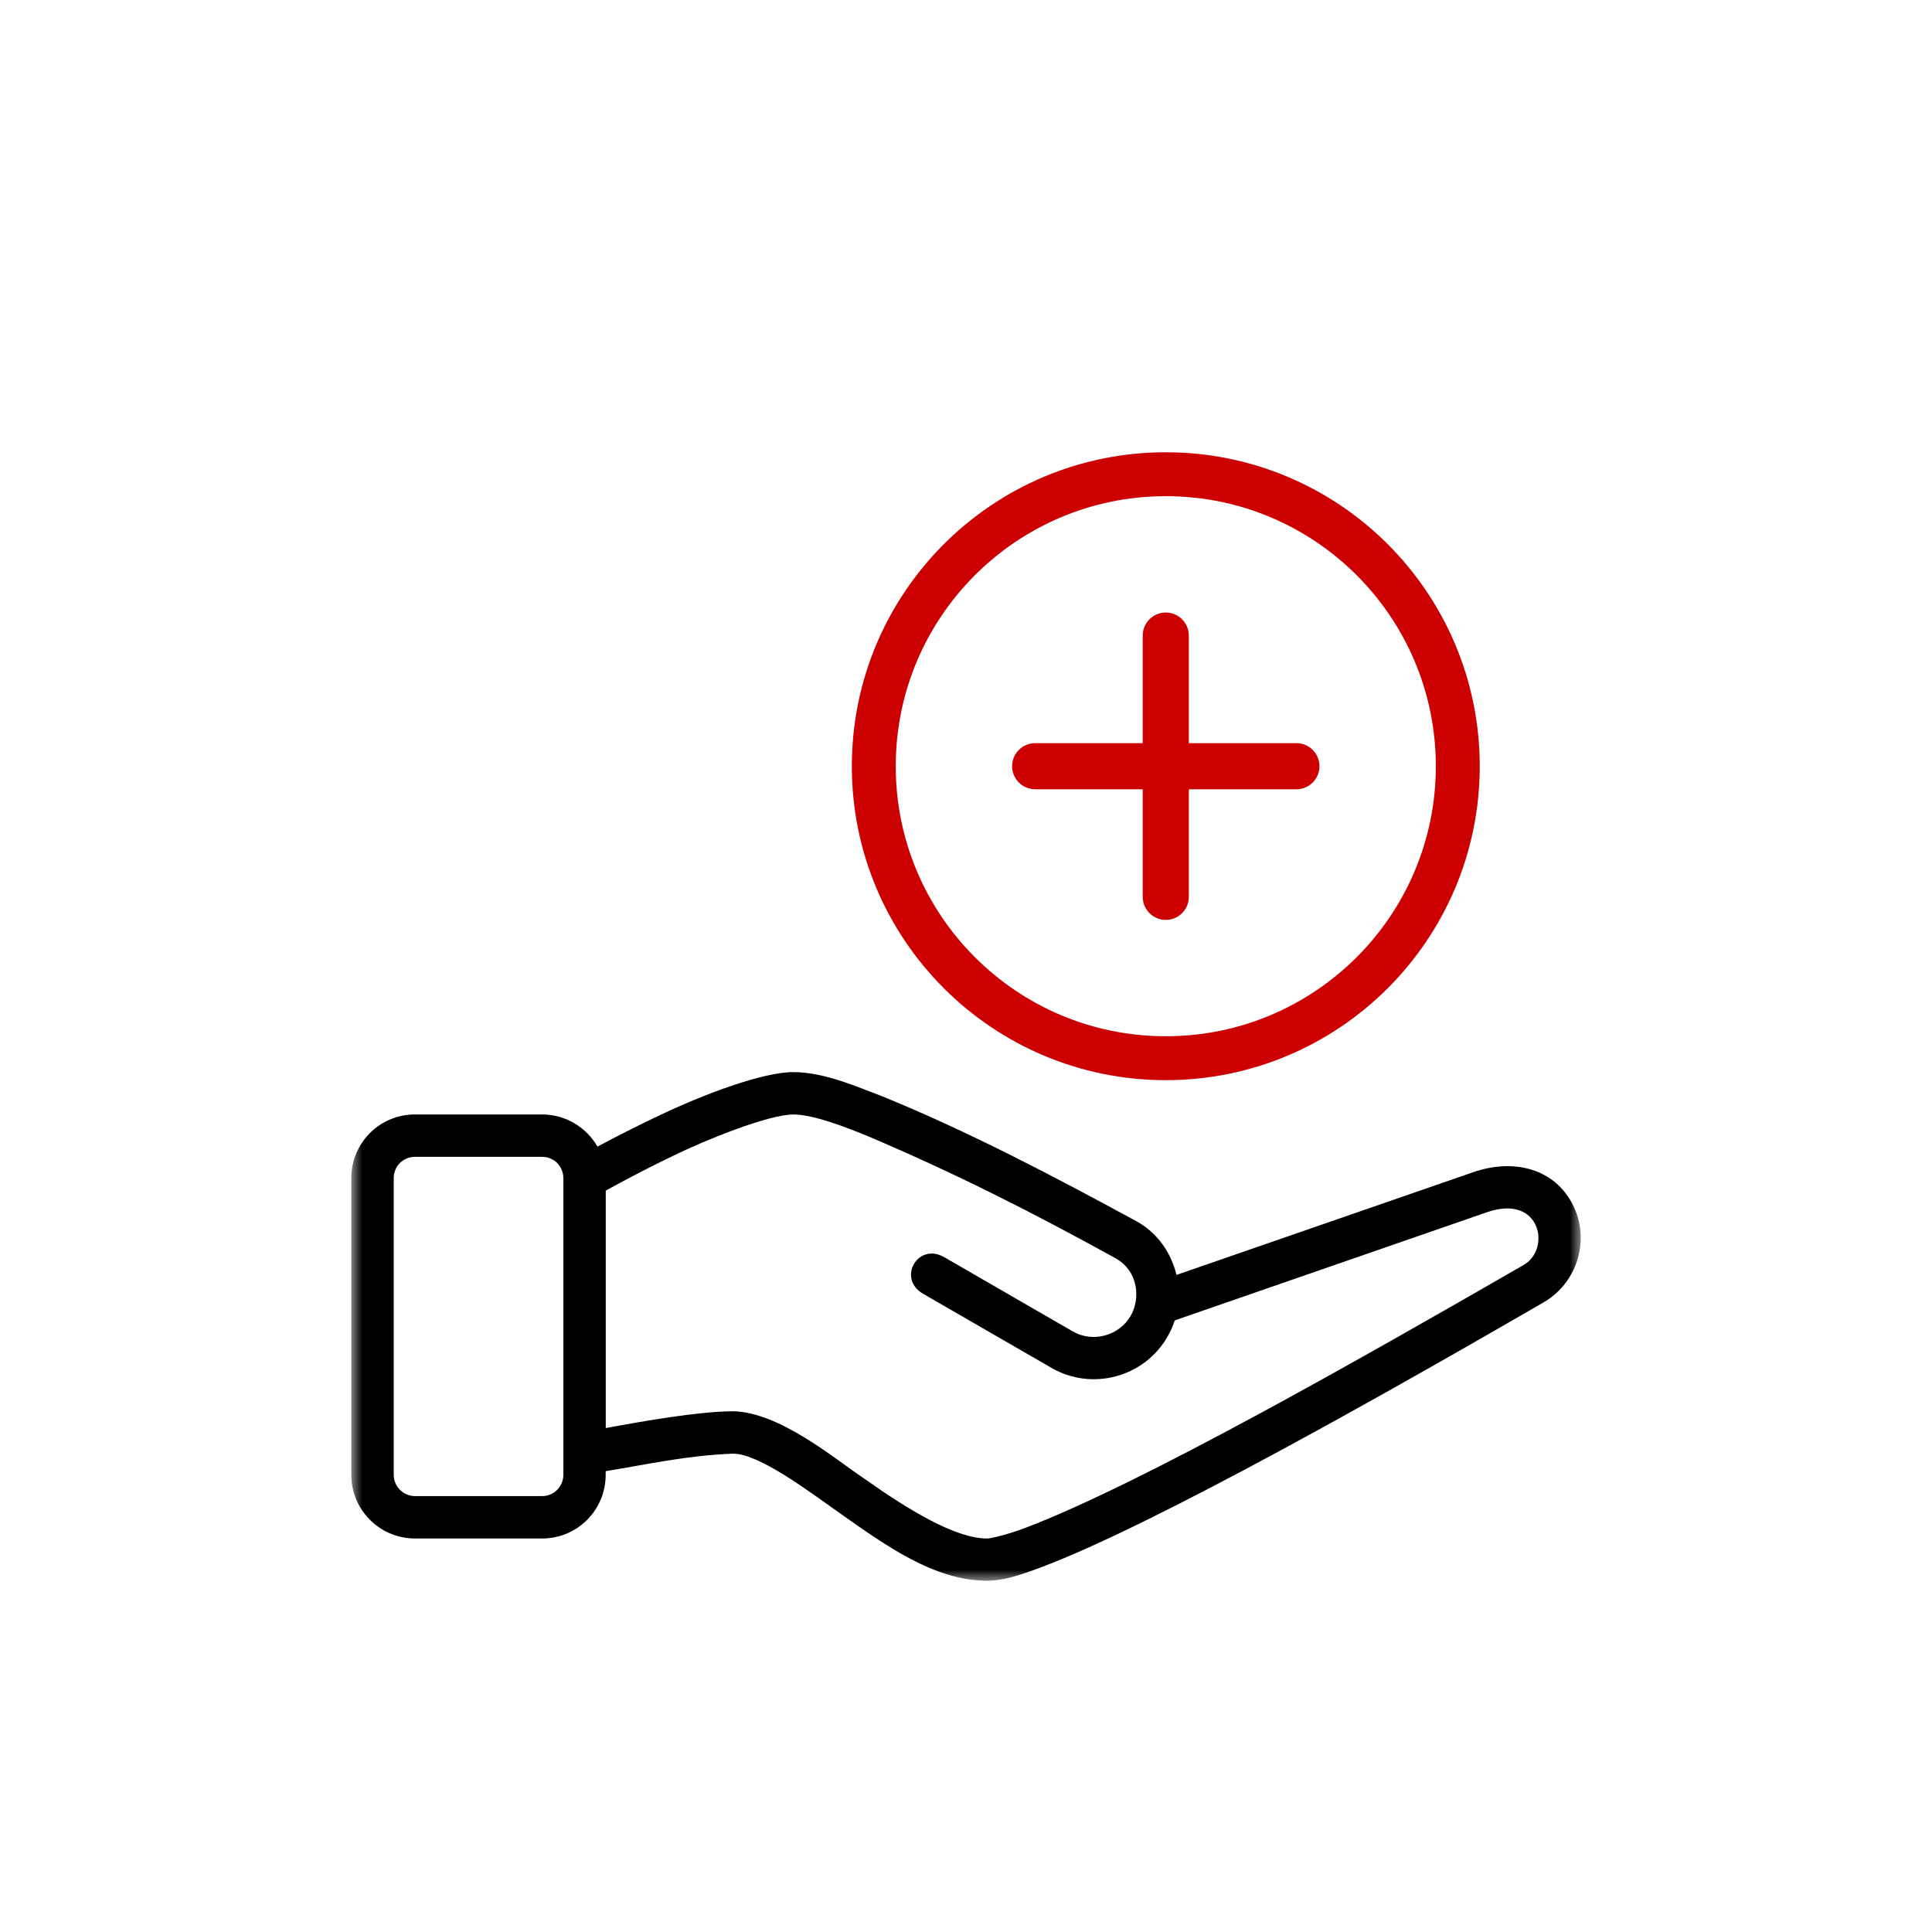
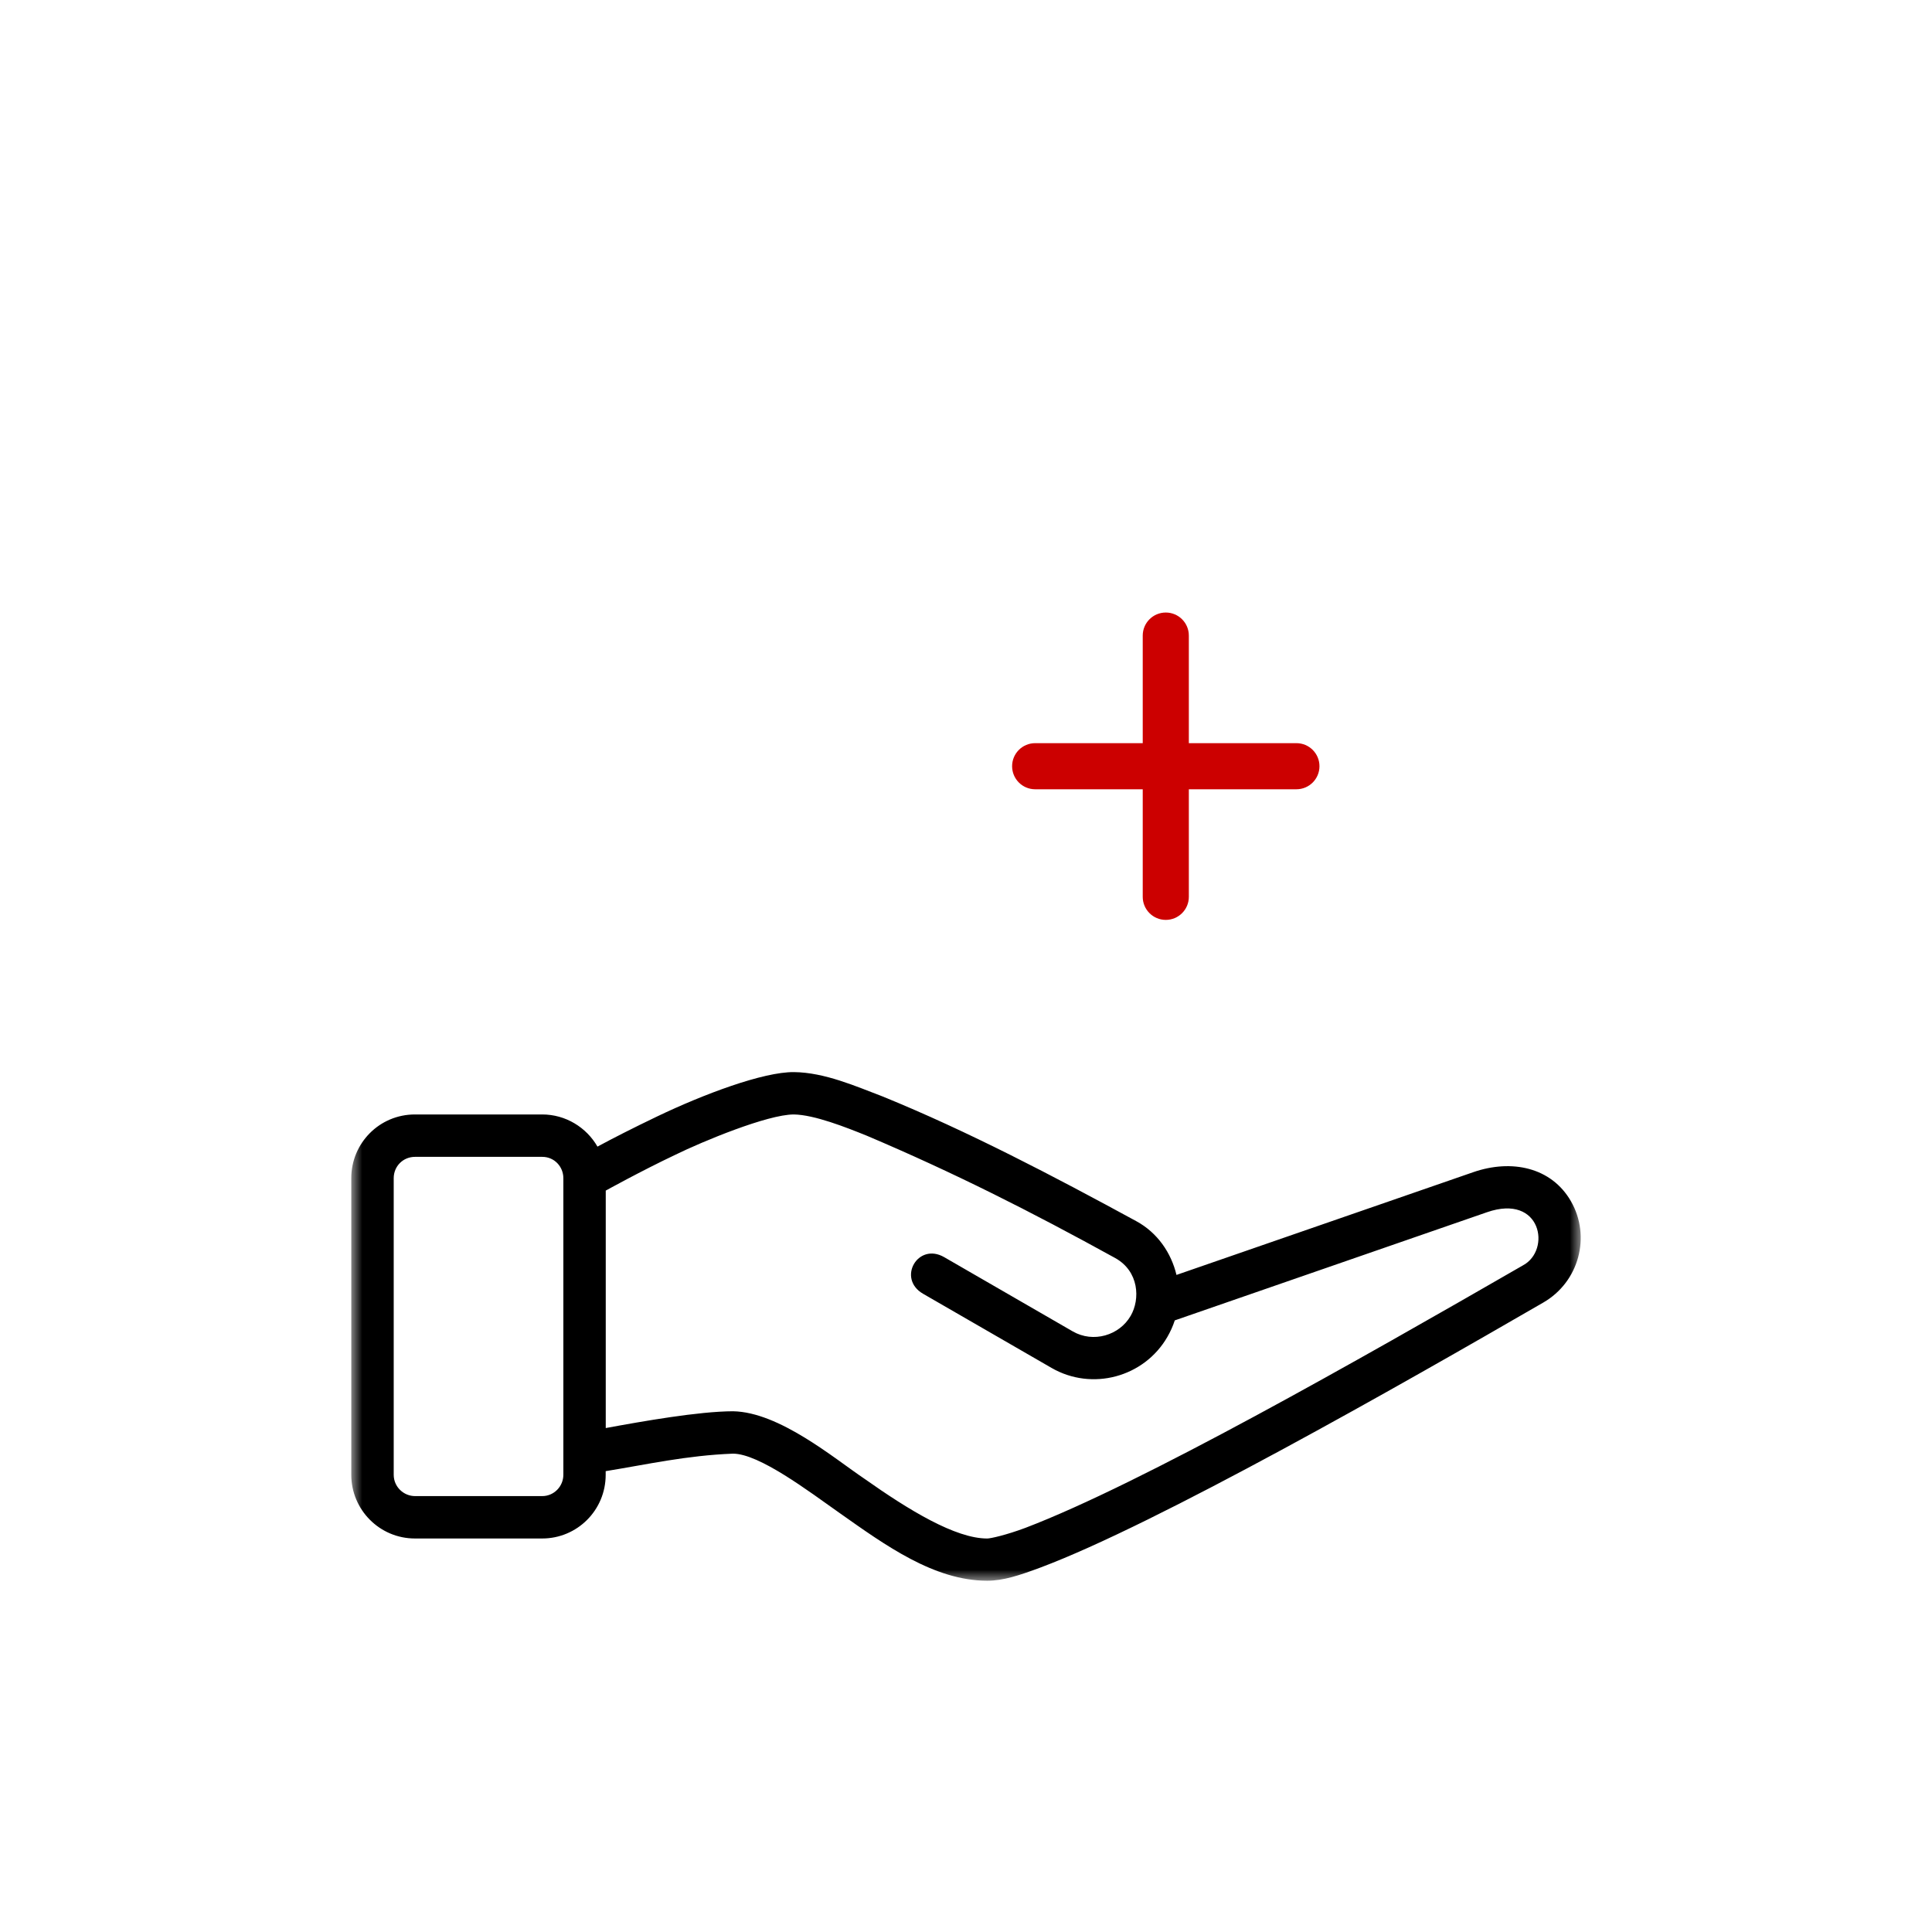
<svg xmlns="http://www.w3.org/2000/svg" width="88" height="88" viewBox="0 0 88 88" fill="none">
  <mask id="mask0_4077_2183" style="mask-type:luminance" maskUnits="userSpaceOnUse" x="16" y="16" width="56" height="56">
    <path d="M72 16H16V72H72V16Z" fill="white" />
  </mask>
  <g mask="url(#mask0_4077_2183)">
    <path d="M29.93 50.854C28.822 51.385 27.904 51.853 27.214 52.227C26.712 51.353 25.766 50.762 24.697 50.762H18.901C17.277 50.762 16 52.075 16 53.663V67.175C16 68.763 17.287 70.076 18.901 70.076H24.697C26.285 70.076 27.588 68.792 27.588 67.175V67.009C29.471 66.704 31.269 66.294 33.384 66.212C34.576 66.212 36.809 67.904 38.259 68.927C40.326 70.385 42.551 72 44.965 72C45.692 72 46.42 71.761 47.384 71.402C52.665 69.427 63.79 63.094 70.297 59.328C71.922 58.389 72.479 56.316 71.552 54.711C70.662 53.168 68.851 52.784 67.099 53.393L53.587 58.071C53.348 57.069 52.725 56.149 51.757 55.623C47.994 53.574 44.07 51.517 40.206 49.944C38.991 49.483 37.565 48.848 36.165 48.833C34.765 48.819 32.047 49.84 29.93 50.854ZM36.157 50.762C37.093 50.776 38.53 51.346 39.486 51.732C43.444 53.412 46.922 55.167 50.789 57.298C51.885 57.902 51.94 59.176 51.501 59.934C50.987 60.825 49.797 61.184 48.858 60.641L43.007 57.262C41.807 56.569 40.847 58.239 42.046 58.93L47.897 62.307C49.737 63.369 52.109 62.734 53.171 60.897C53.311 60.656 53.427 60.397 53.509 60.142L67.731 55.215C70.21 54.356 70.666 56.946 69.365 57.638C61.812 61.99 51.984 67.578 46.708 69.591C45.829 69.92 45.119 70.077 44.967 70.077C43.519 70.077 41.41 68.793 39.372 67.354C37.992 66.425 35.498 64.317 33.386 64.281C31.825 64.286 29.28 64.735 27.591 65.046V54.23C27.591 54.23 29.206 53.335 30.755 52.601C32.005 51.988 34.962 50.762 36.157 50.762ZM18.904 52.693H24.699C25.252 52.693 25.66 53.142 25.66 53.663V67.175C25.66 67.701 25.235 68.145 24.699 68.145H18.904C18.387 68.145 17.933 67.725 17.933 67.175V53.663C17.933 53.123 18.358 52.693 18.904 52.693Z" fill="black" />
-     <path d="M53.1 48.2C60.445 48.2 66.4 42.245 66.4 34.9C66.4 27.555 60.445 21.6 53.1 21.6C45.755 21.6 39.8 27.555 39.8 34.9C39.8 42.245 45.755 48.2 53.1 48.2Z" stroke="#CC0000" stroke-width="2" stroke-miterlimit="10" />
    <path d="M59.05 33.85H47.15C46.57 33.85 46.1 34.32 46.1 34.9C46.1 35.48 46.57 35.95 47.15 35.95H59.05C59.63 35.95 60.1 35.48 60.1 34.9C60.1 34.32 59.63 33.85 59.05 33.85Z" fill="#CC0000" />
    <path d="M52.05 28.95V40.85C52.05 41.43 52.52 41.9 53.1 41.9C53.68 41.9 54.15 41.43 54.15 40.85V28.95C54.15 28.37 53.68 27.9 53.1 27.9C52.52 27.9 52.05 28.37 52.05 28.95Z" fill="#CC0000" />
  </g>
</svg>